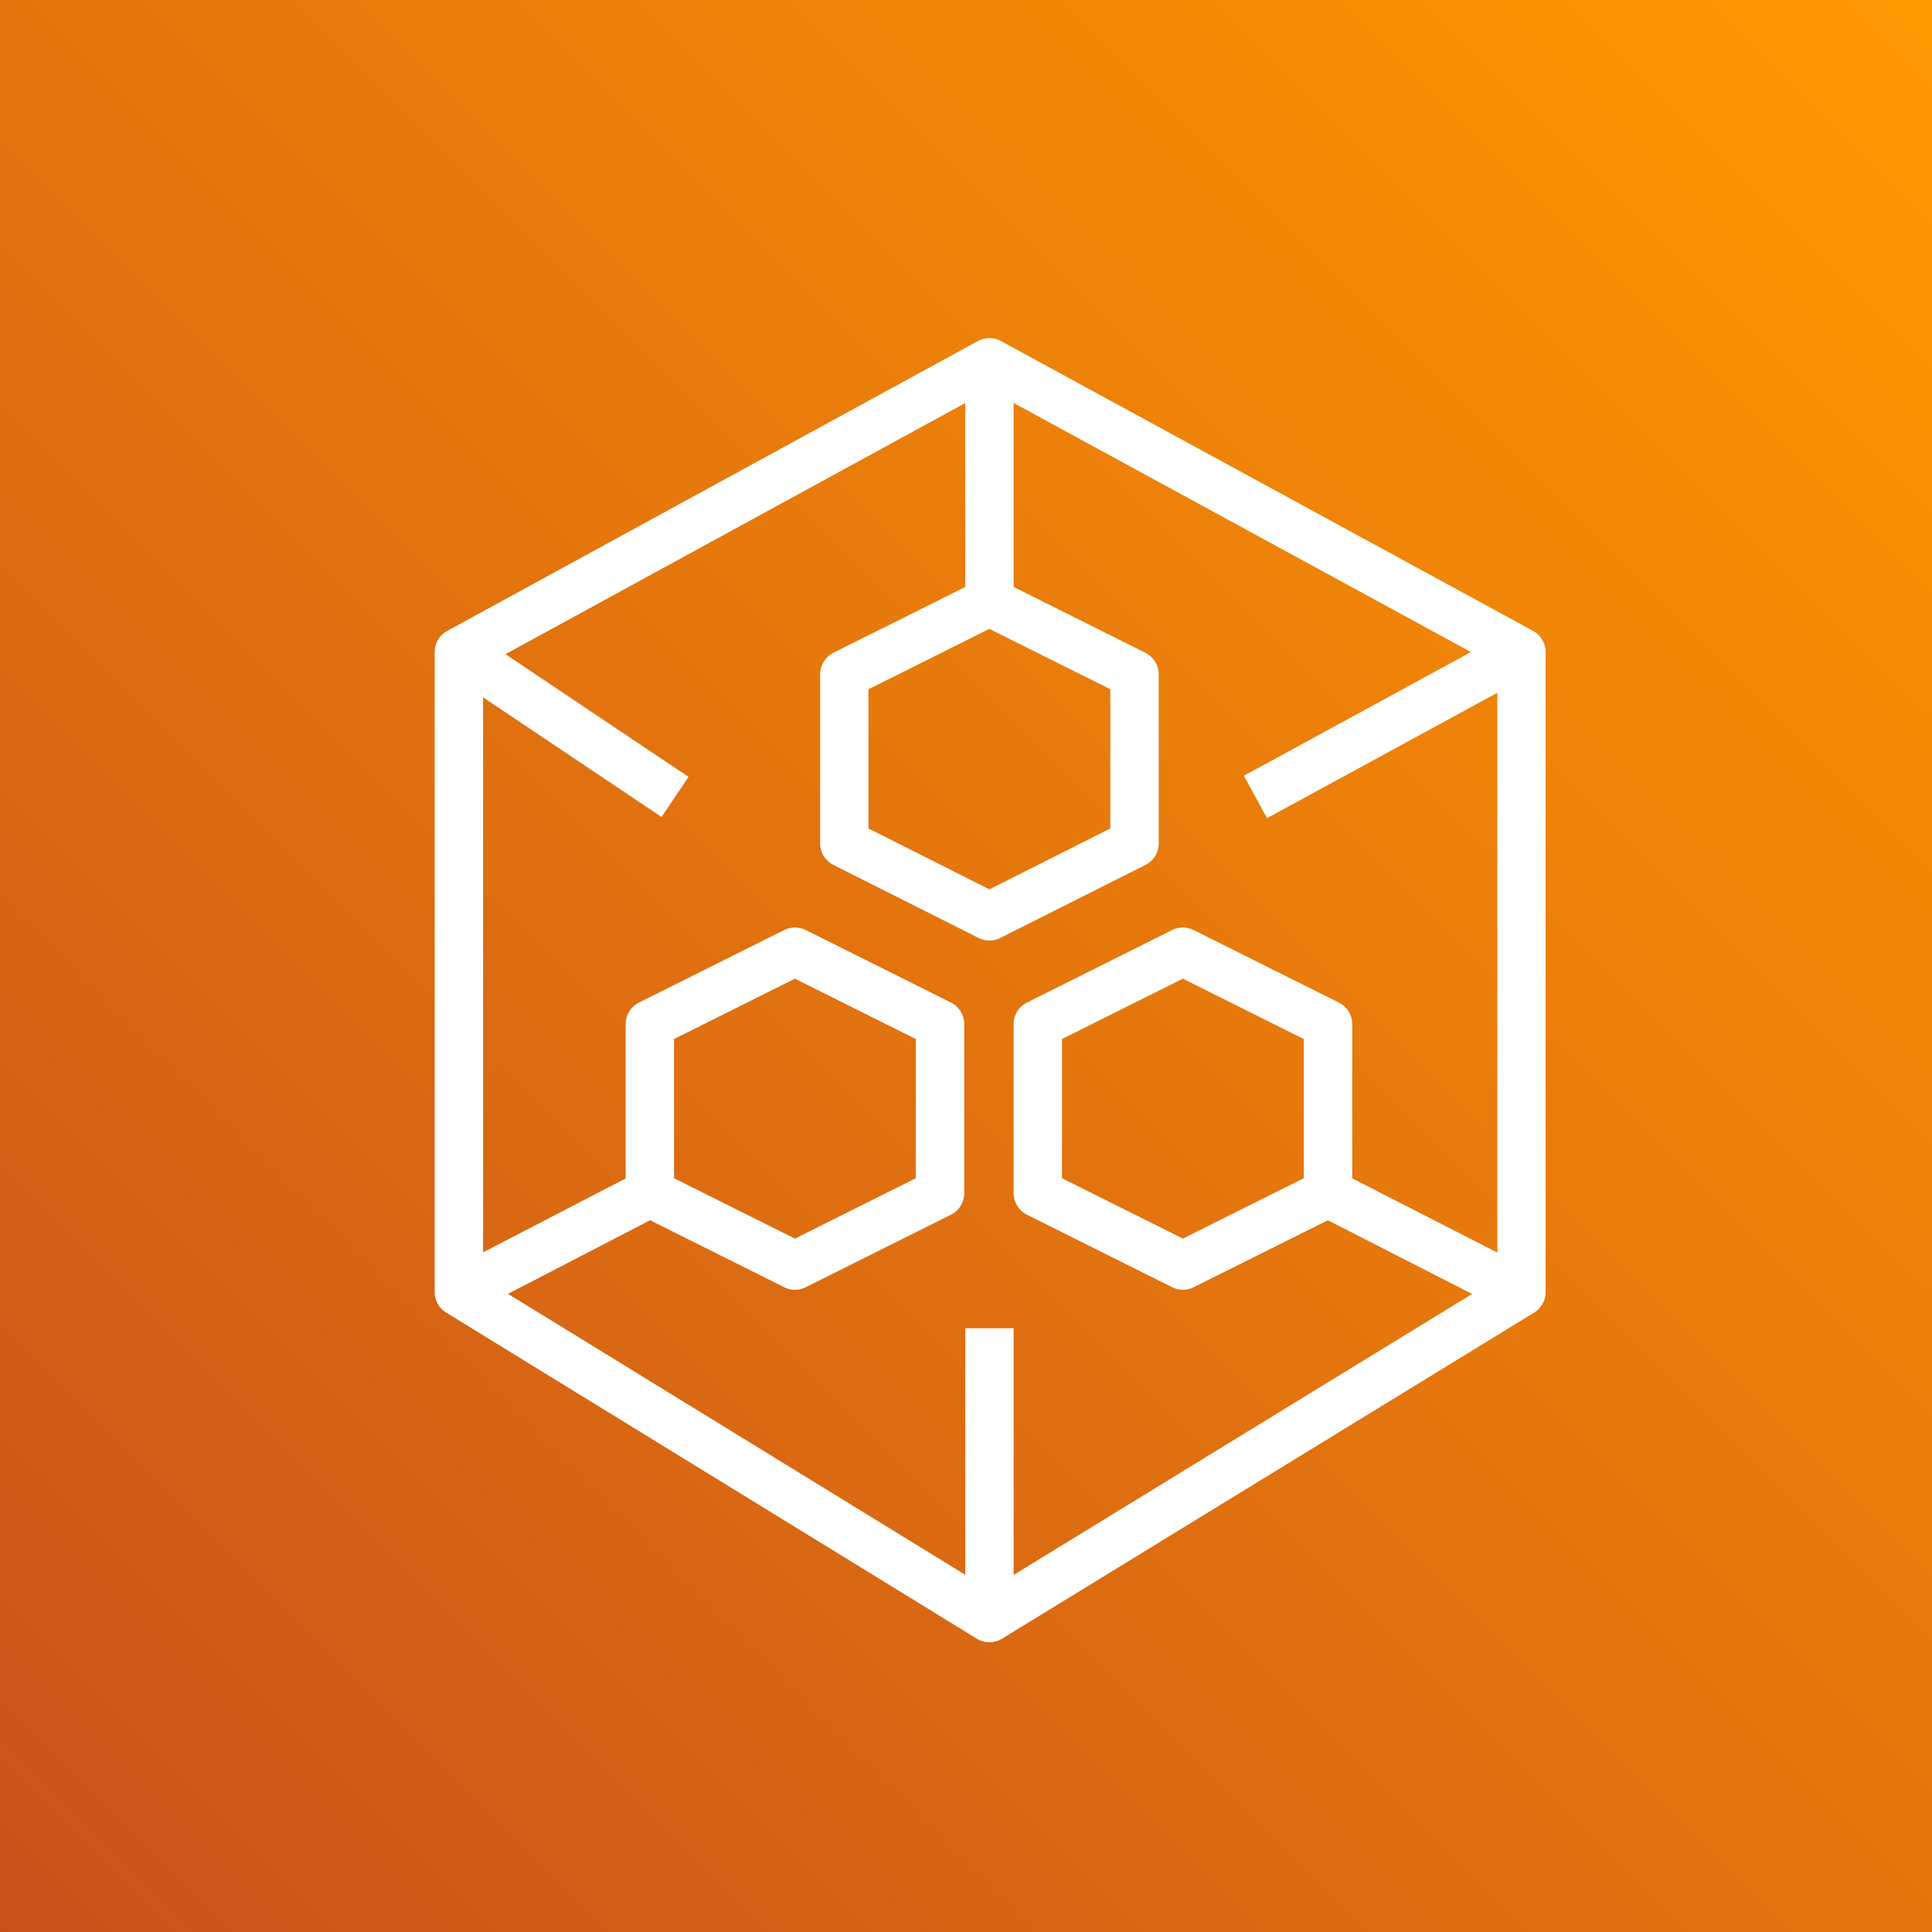
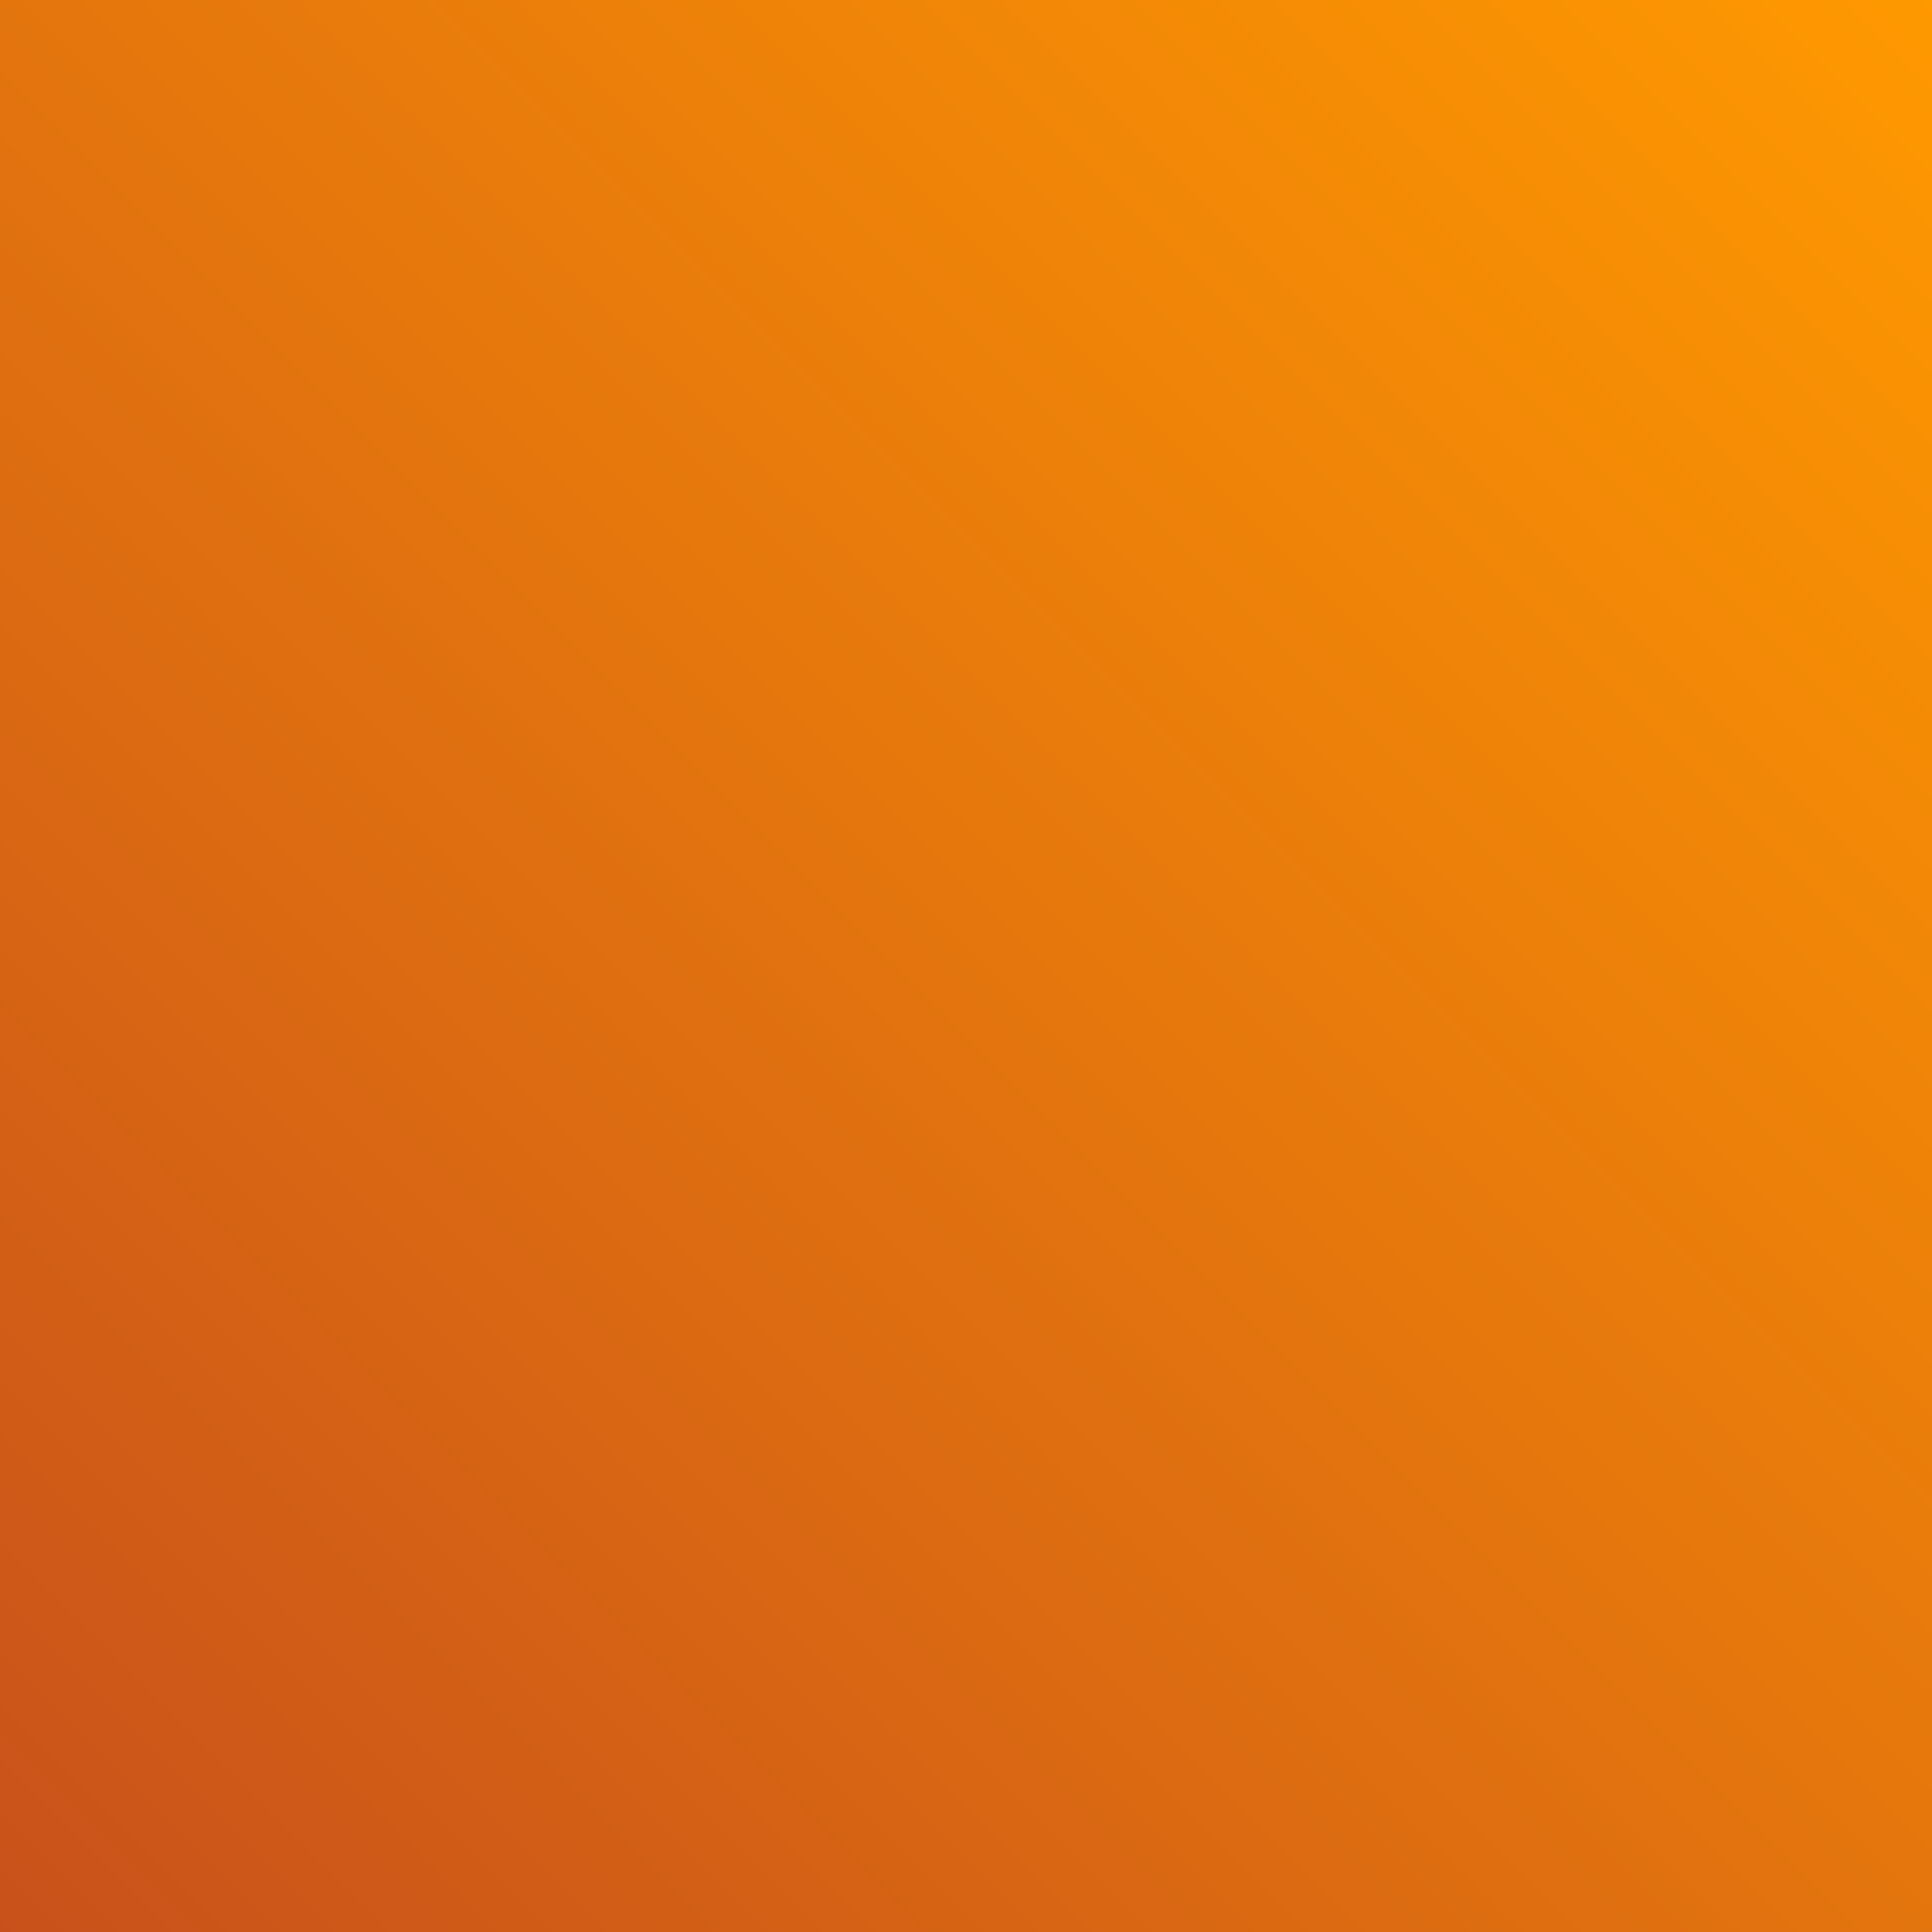
<svg xmlns="http://www.w3.org/2000/svg" width="40" height="40">
  <rect width="100%" height="100%" fill="#333333" stroke="none" />
  <defs>
    <linearGradient x1="0%" y1="100%" x2="100%" y2="0%" id="a">
      <stop stop-color="#C8511B" offset="0%" />
      <stop stop-color="#F90" offset="100%" />
    </linearGradient>
  </defs>
  <g fill="none" fill-rule="evenodd">
    <path d="M0 0h40v40H0z" fill="url(#a)" />
-     <path d="M13.955 24.394v-2.882l2.503-1.25 2.503 1.25v2.882l-2.503 1.25-2.503-1.25Zm13.038-2.882v2.882l-2.503 1.25-2.503-1.25v-2.882l2.503-1.25 2.503 1.25ZM31 25.933l-3.004-1.536v-3.194a.502.502 0 0 0-.278-.447l-3.004-1.5a.503.503 0 0 0-.447 0l-3.004 1.5a.5.5 0 0 0-.277.447v3.5a.5.5 0 0 0 .277.447l3.004 1.5a.497.497 0 0 0 .447 0l2.778-1.386 2.986 1.526-9.492 5.817V27.5h-1.001v5.105l-9.468-5.817 2.942-1.524 2.776 1.386a.496.496 0 0 0 .448 0l3.004-1.5a.5.5 0 0 0 .277-.447v-3.5a.5.5 0 0 0-.277-.447l-3.004-1.5a.505.505 0 0 0-.448 0l-3.004 1.5a.5.5 0 0 0-.277.447v3.196l-2.952 1.529v-11.49l3.695 2.477.558-.83-3.79-2.541 9.52-5.2v3.808l-2.728 1.362a.5.5 0 0 0-.276.447v3.5a.5.5 0 0 0 .275.447l3.004 1.511a.495.495 0 0 0 .45 0l3.004-1.511a.5.5 0 0 0 .276-.447v-3.5a.502.502 0 0 0-.277-.447l-2.727-1.362V8.343l9.469 5.157-4.702 2.561.48.878 4.767-2.596v11.59ZM20.484 13.02l2.504 1.25v2.883l-2.504 1.26-2.503-1.26V14.27l2.503-1.25Zm11.255.041-11.015-6a.5.5 0 0 0-.48.001l-10.984 6A.498.498 0 0 0 9 13.5v13.25a.5.5 0 0 0 .238.426l10.984 6.75a.501.501 0 0 0 .524.001l11.015-6.75A.5.5 0 0 0 32 26.75V13.5a.5.5 0 0 0-.261-.439Z" fill="#FFF" />
  </g>
</svg>